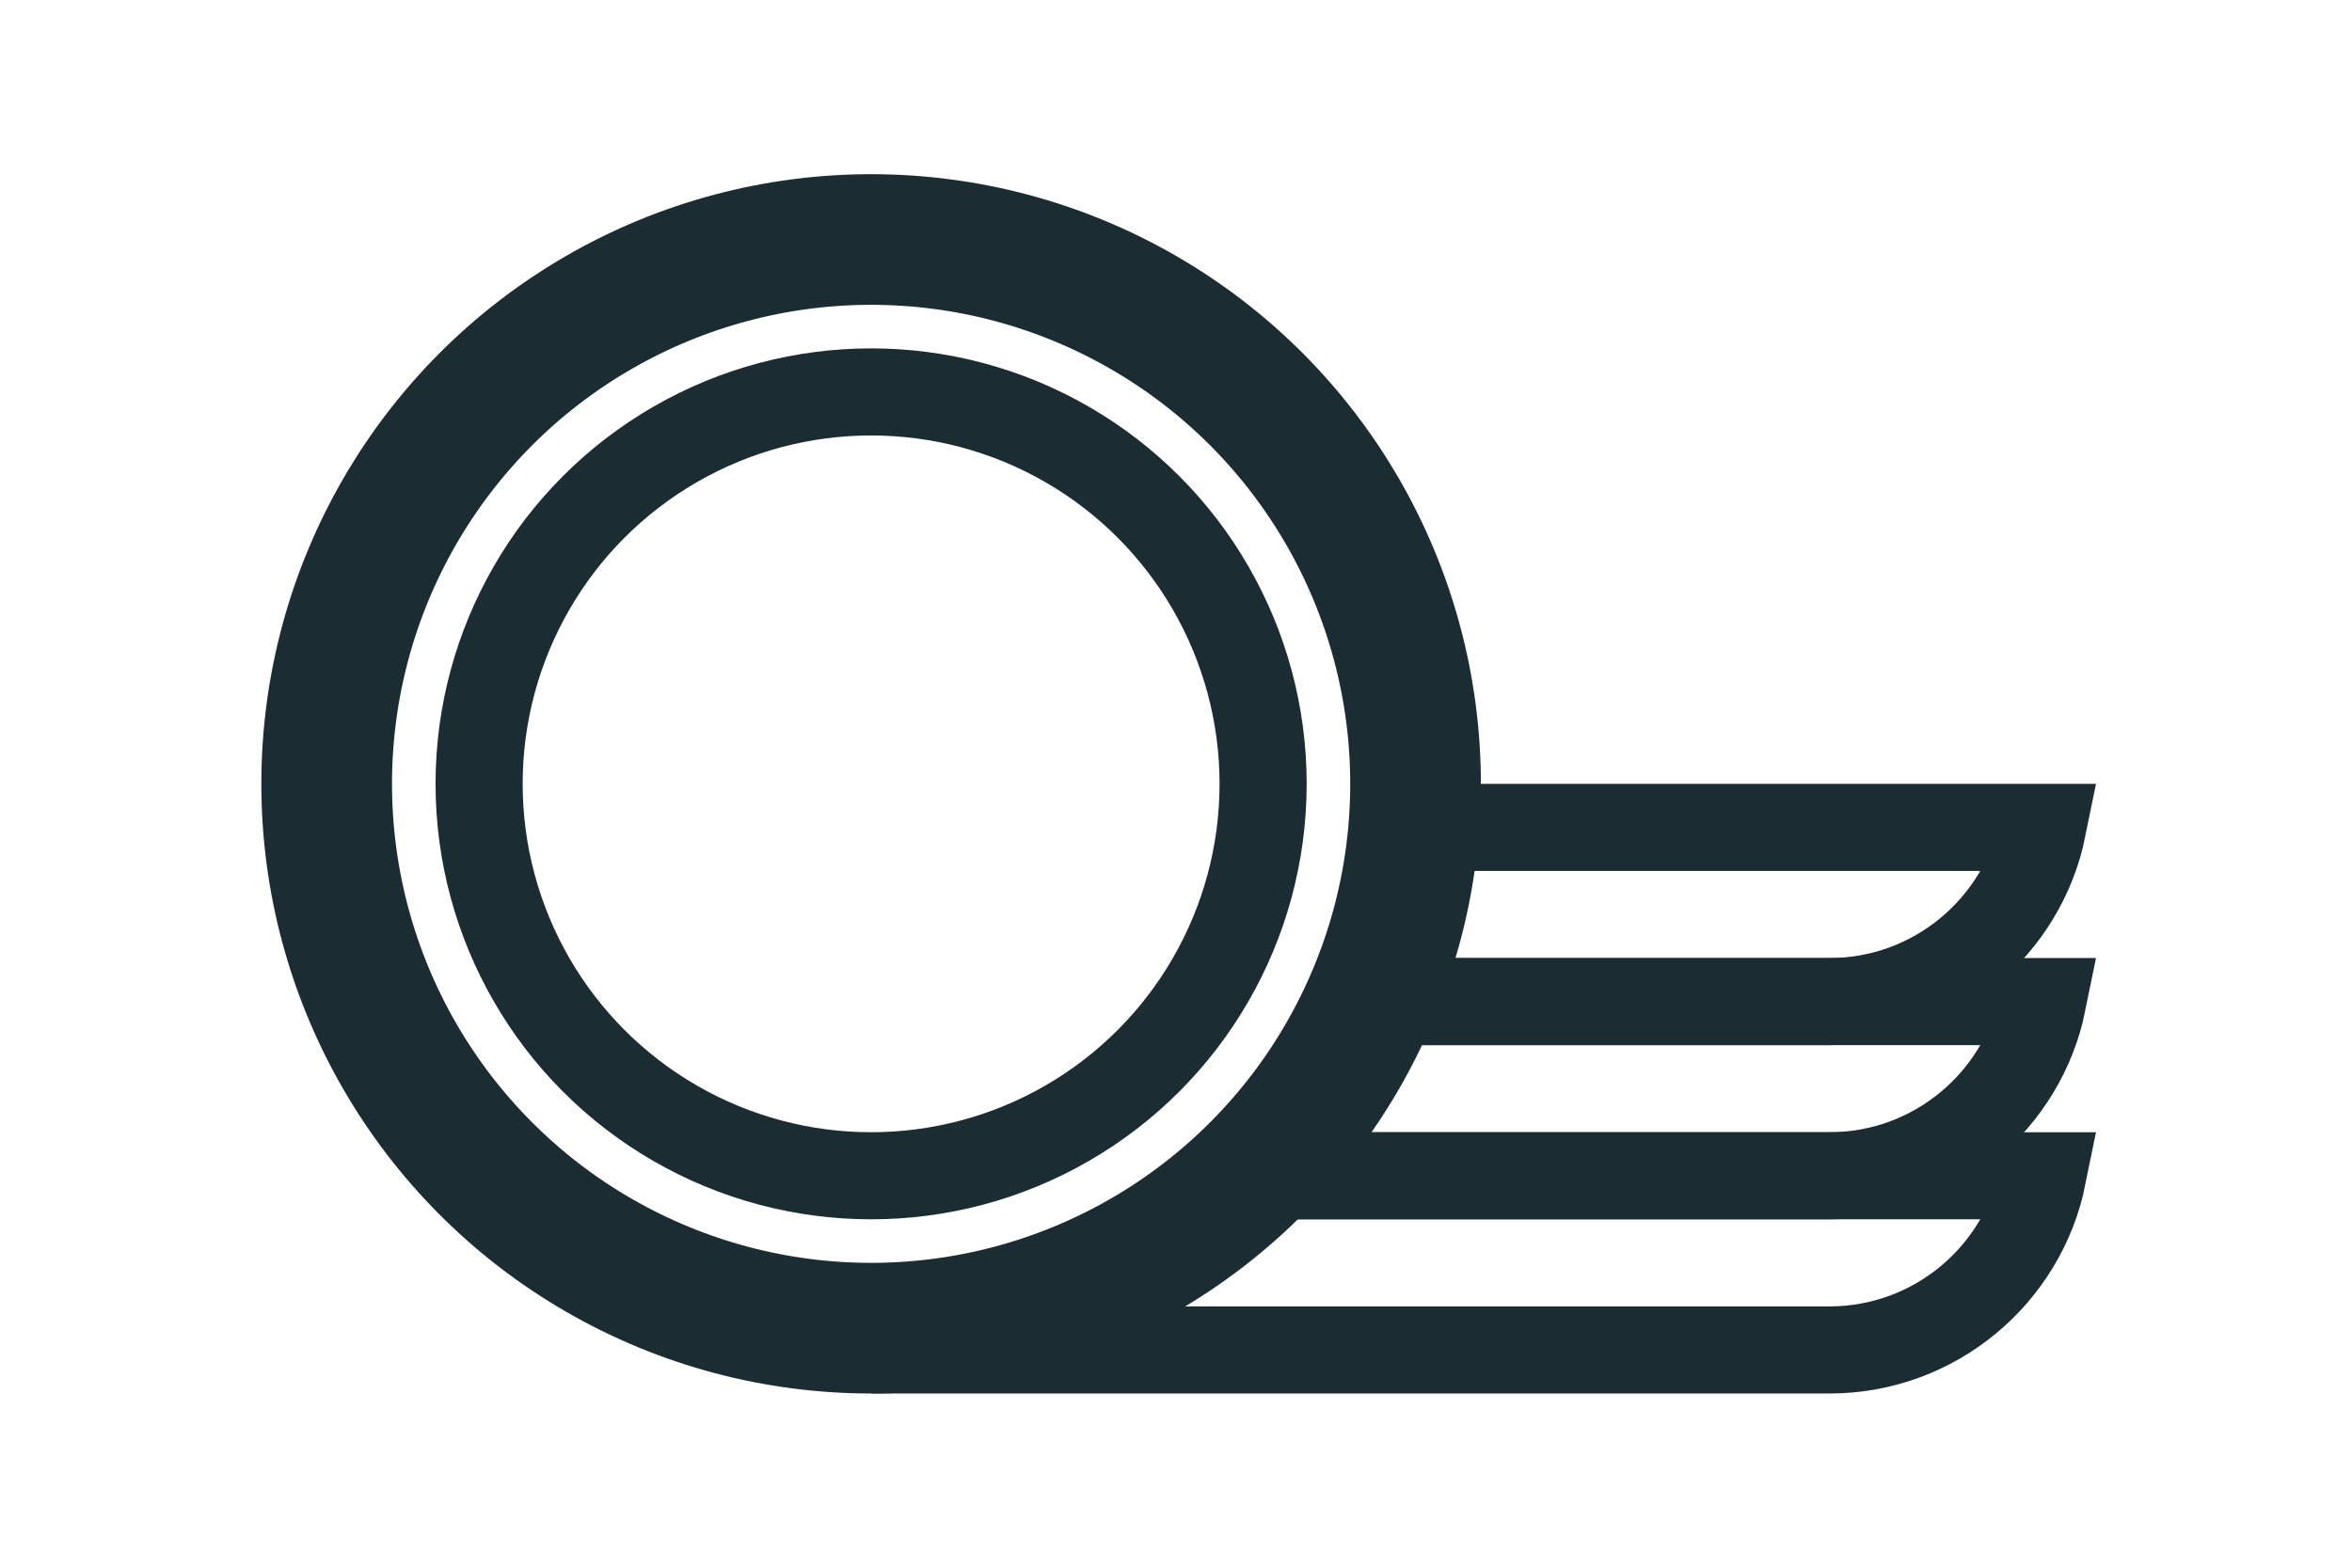
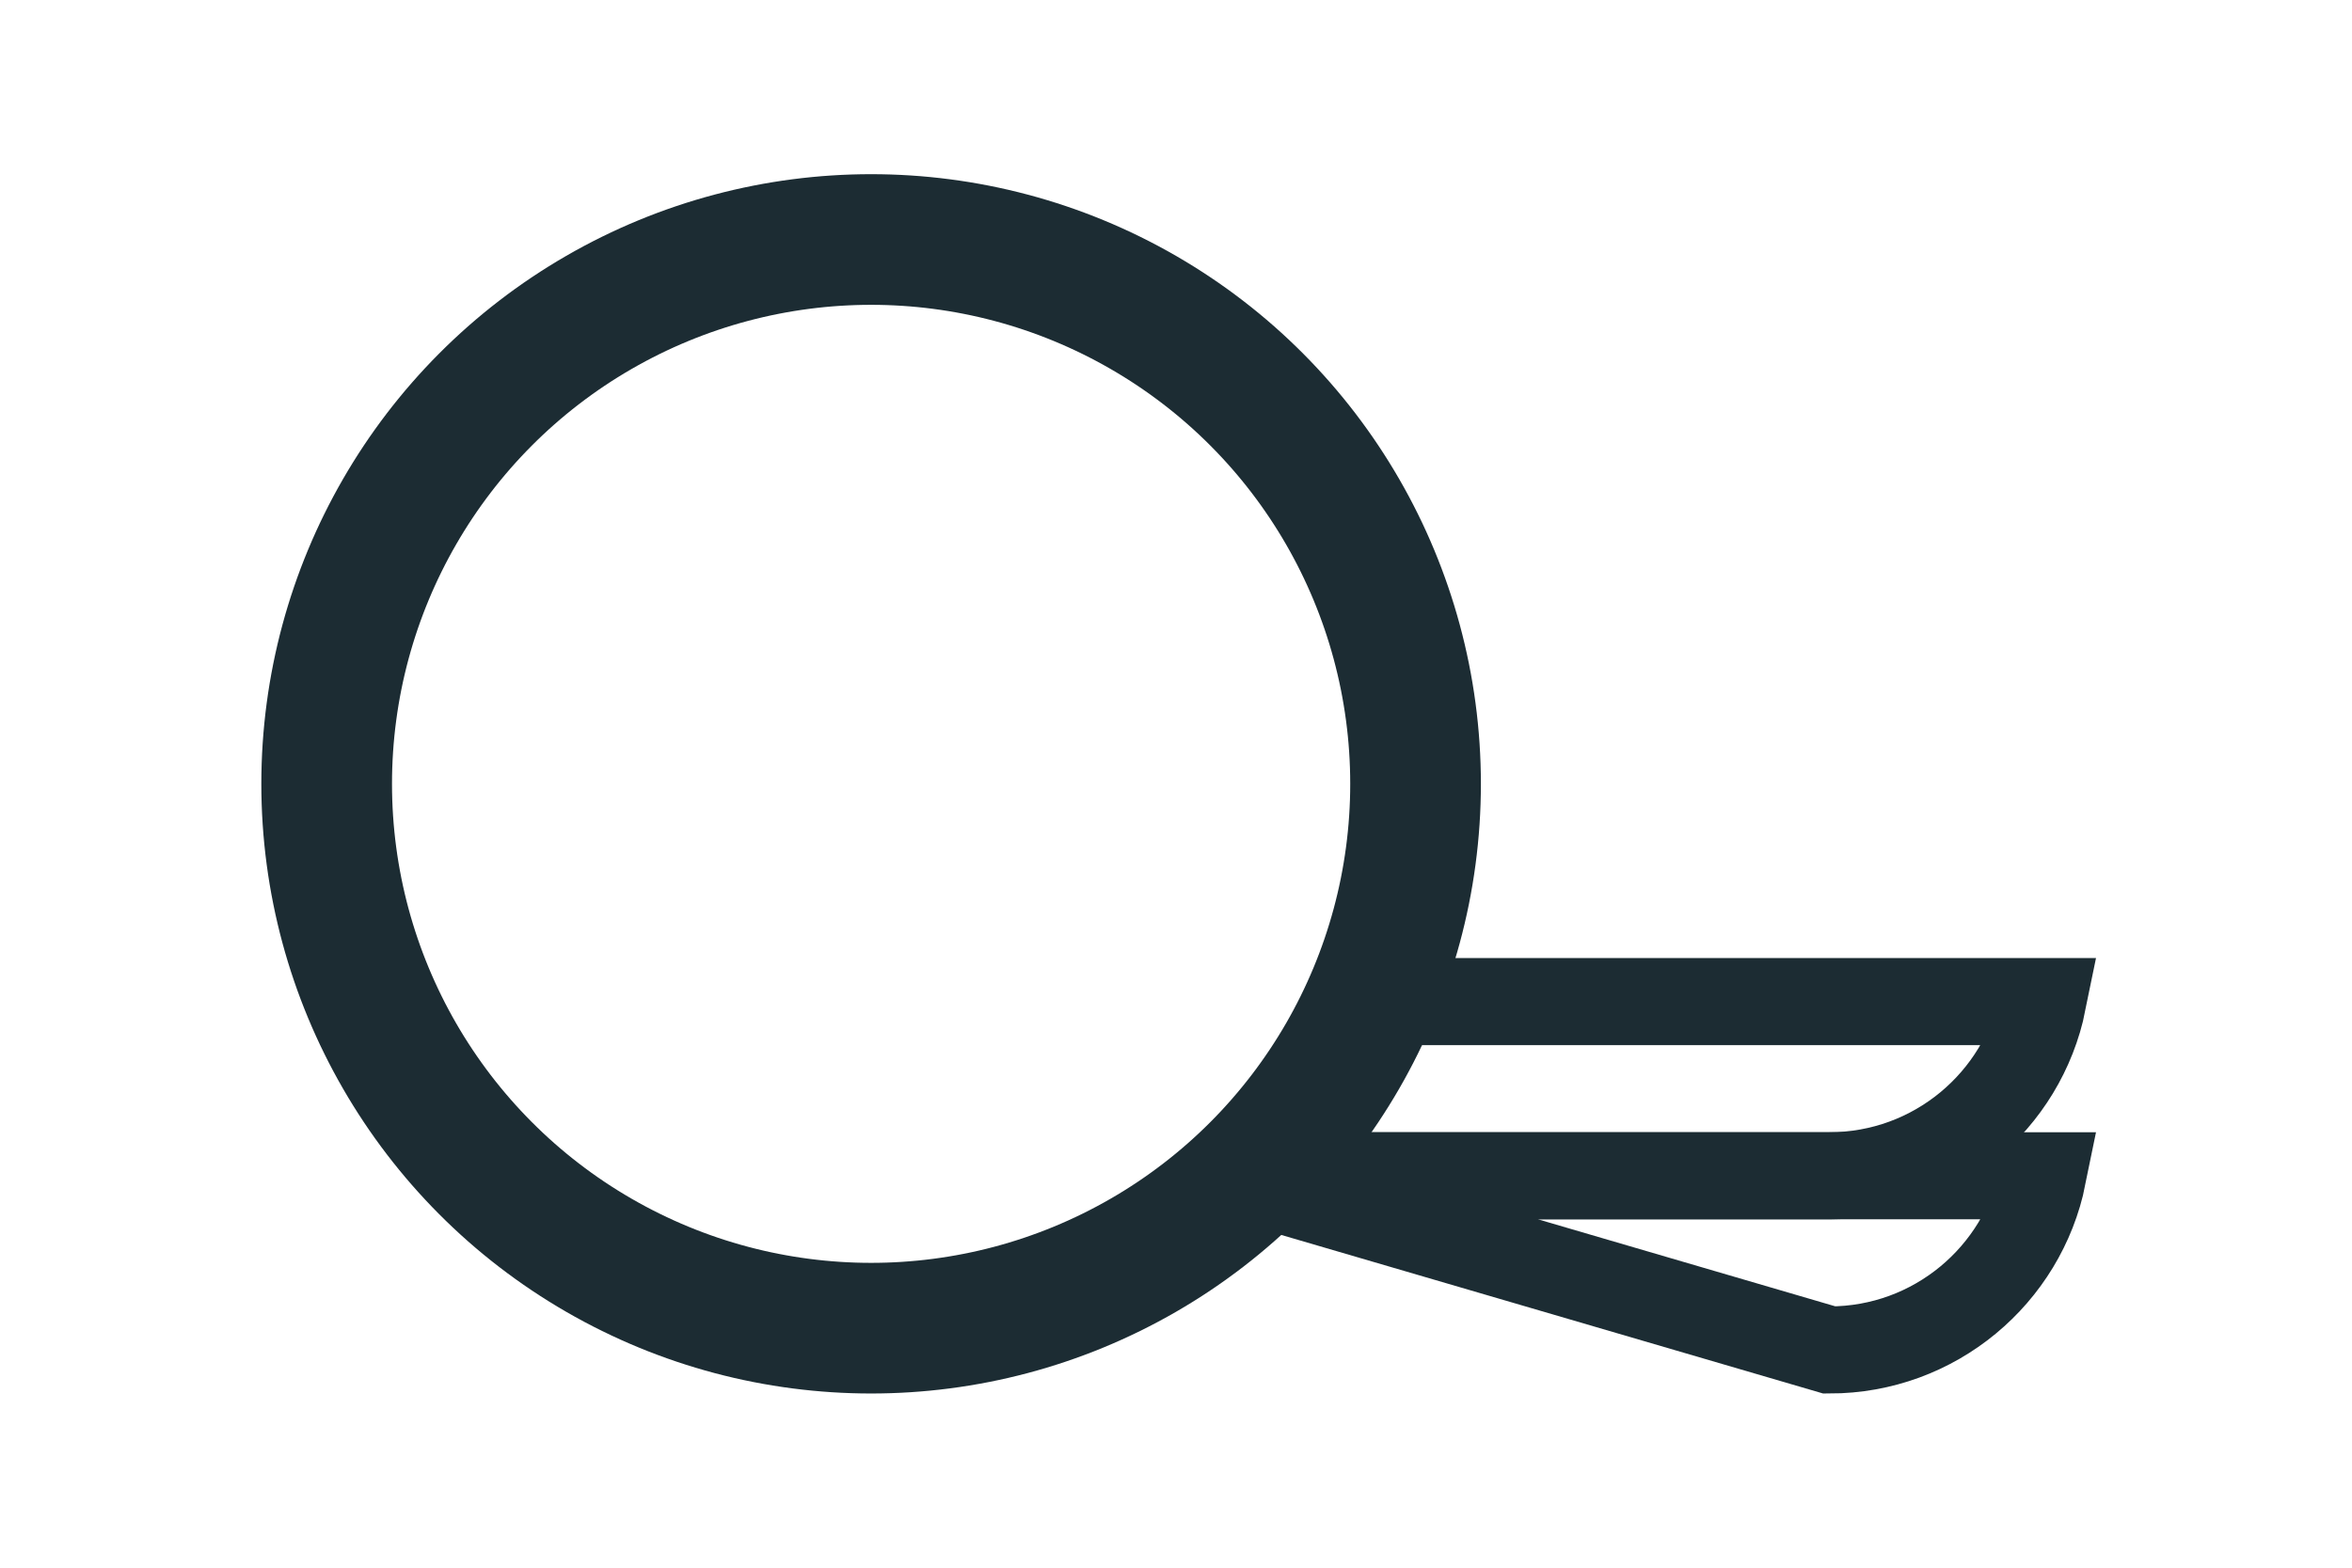
<svg xmlns="http://www.w3.org/2000/svg" width="27" height="18" viewBox="0 0 27 18" fill="none">
-   <circle cx="10" cy="9" r="4.5" stroke="#1C2C33" />
  <circle cx="10" cy="9" r="6.25" stroke="#1C2C33" stroke-width="1.5" />
-   <path d="M23.45 9.5C23.219 10.641 22.209 11.5 21 11.5H15.666L16.247 9.5H23.45Z" stroke="#1C2C33" />
  <path d="M23.45 11.5C23.219 12.641 22.209 13.5 21 13.5H14.809L15.809 11.5H23.45Z" stroke="#1C2C33" />
-   <path d="M23.45 13.5C23.219 14.641 22.209 15.5 21 15.5H11.5L14.167 13.5H23.45Z" stroke="#1C2C33" />
+   <path d="M23.45 13.5C23.219 14.641 22.209 15.5 21 15.5L14.167 13.5H23.45Z" stroke="#1C2C33" />
</svg>